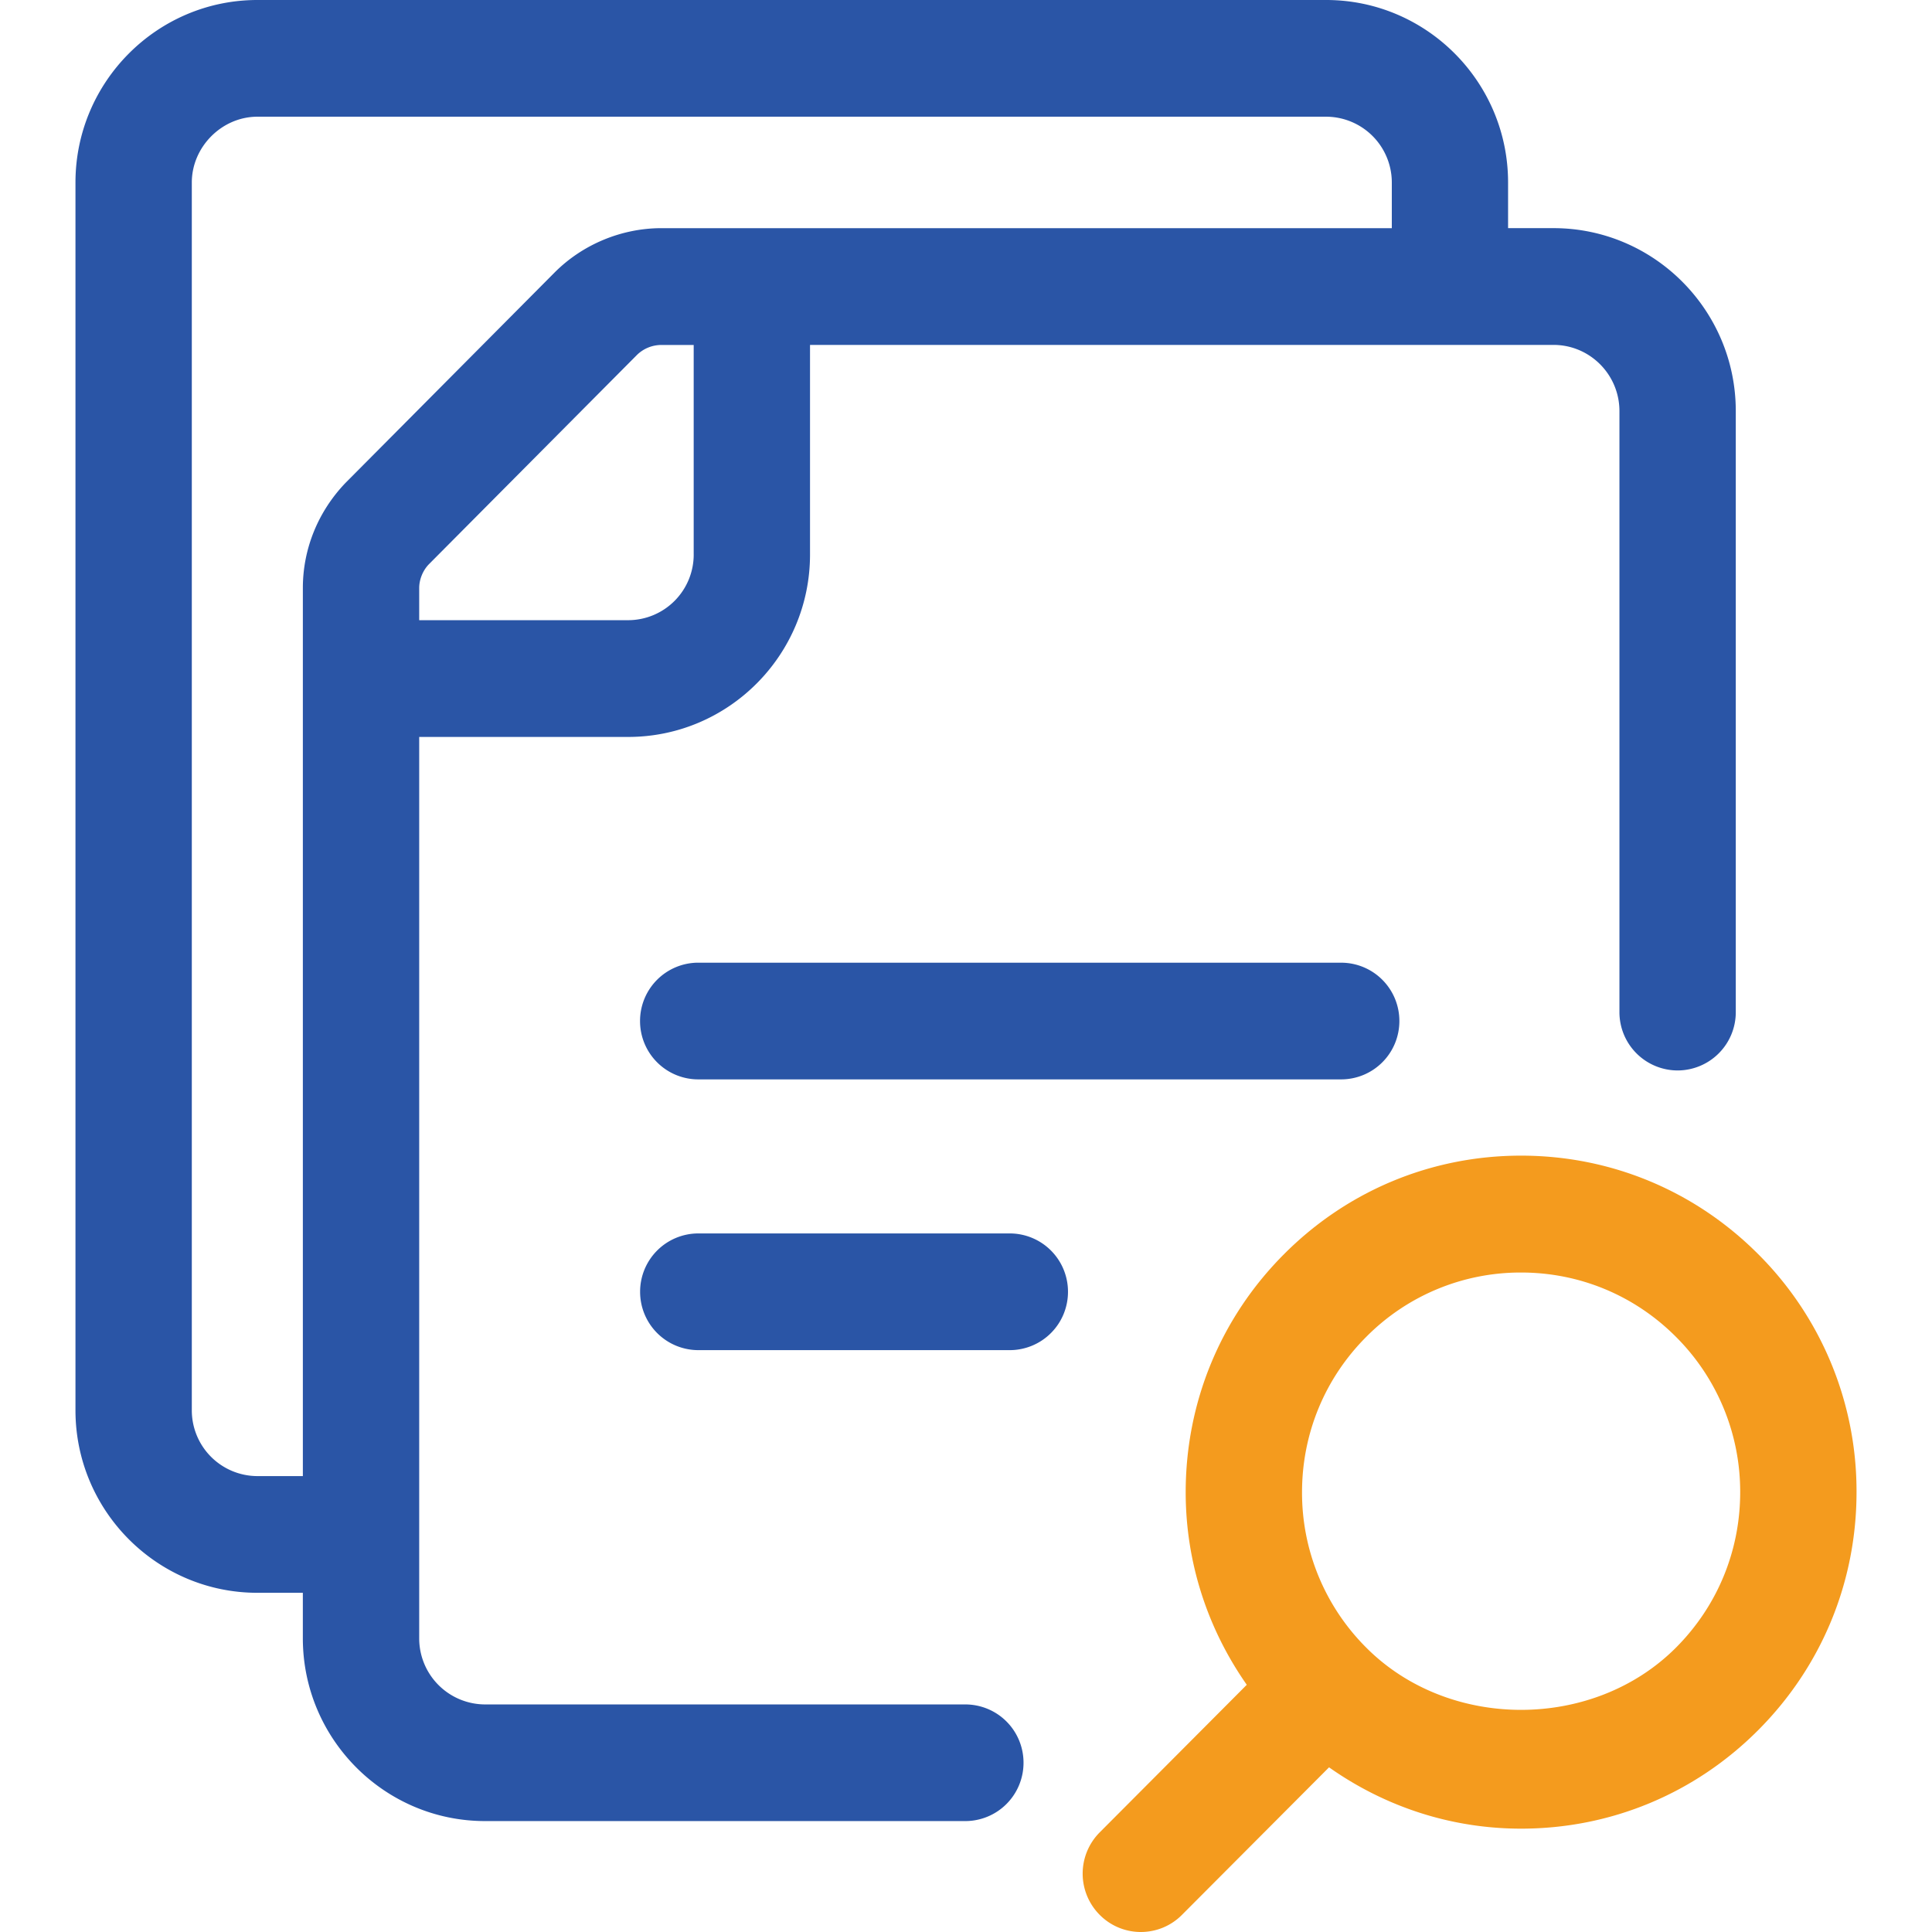
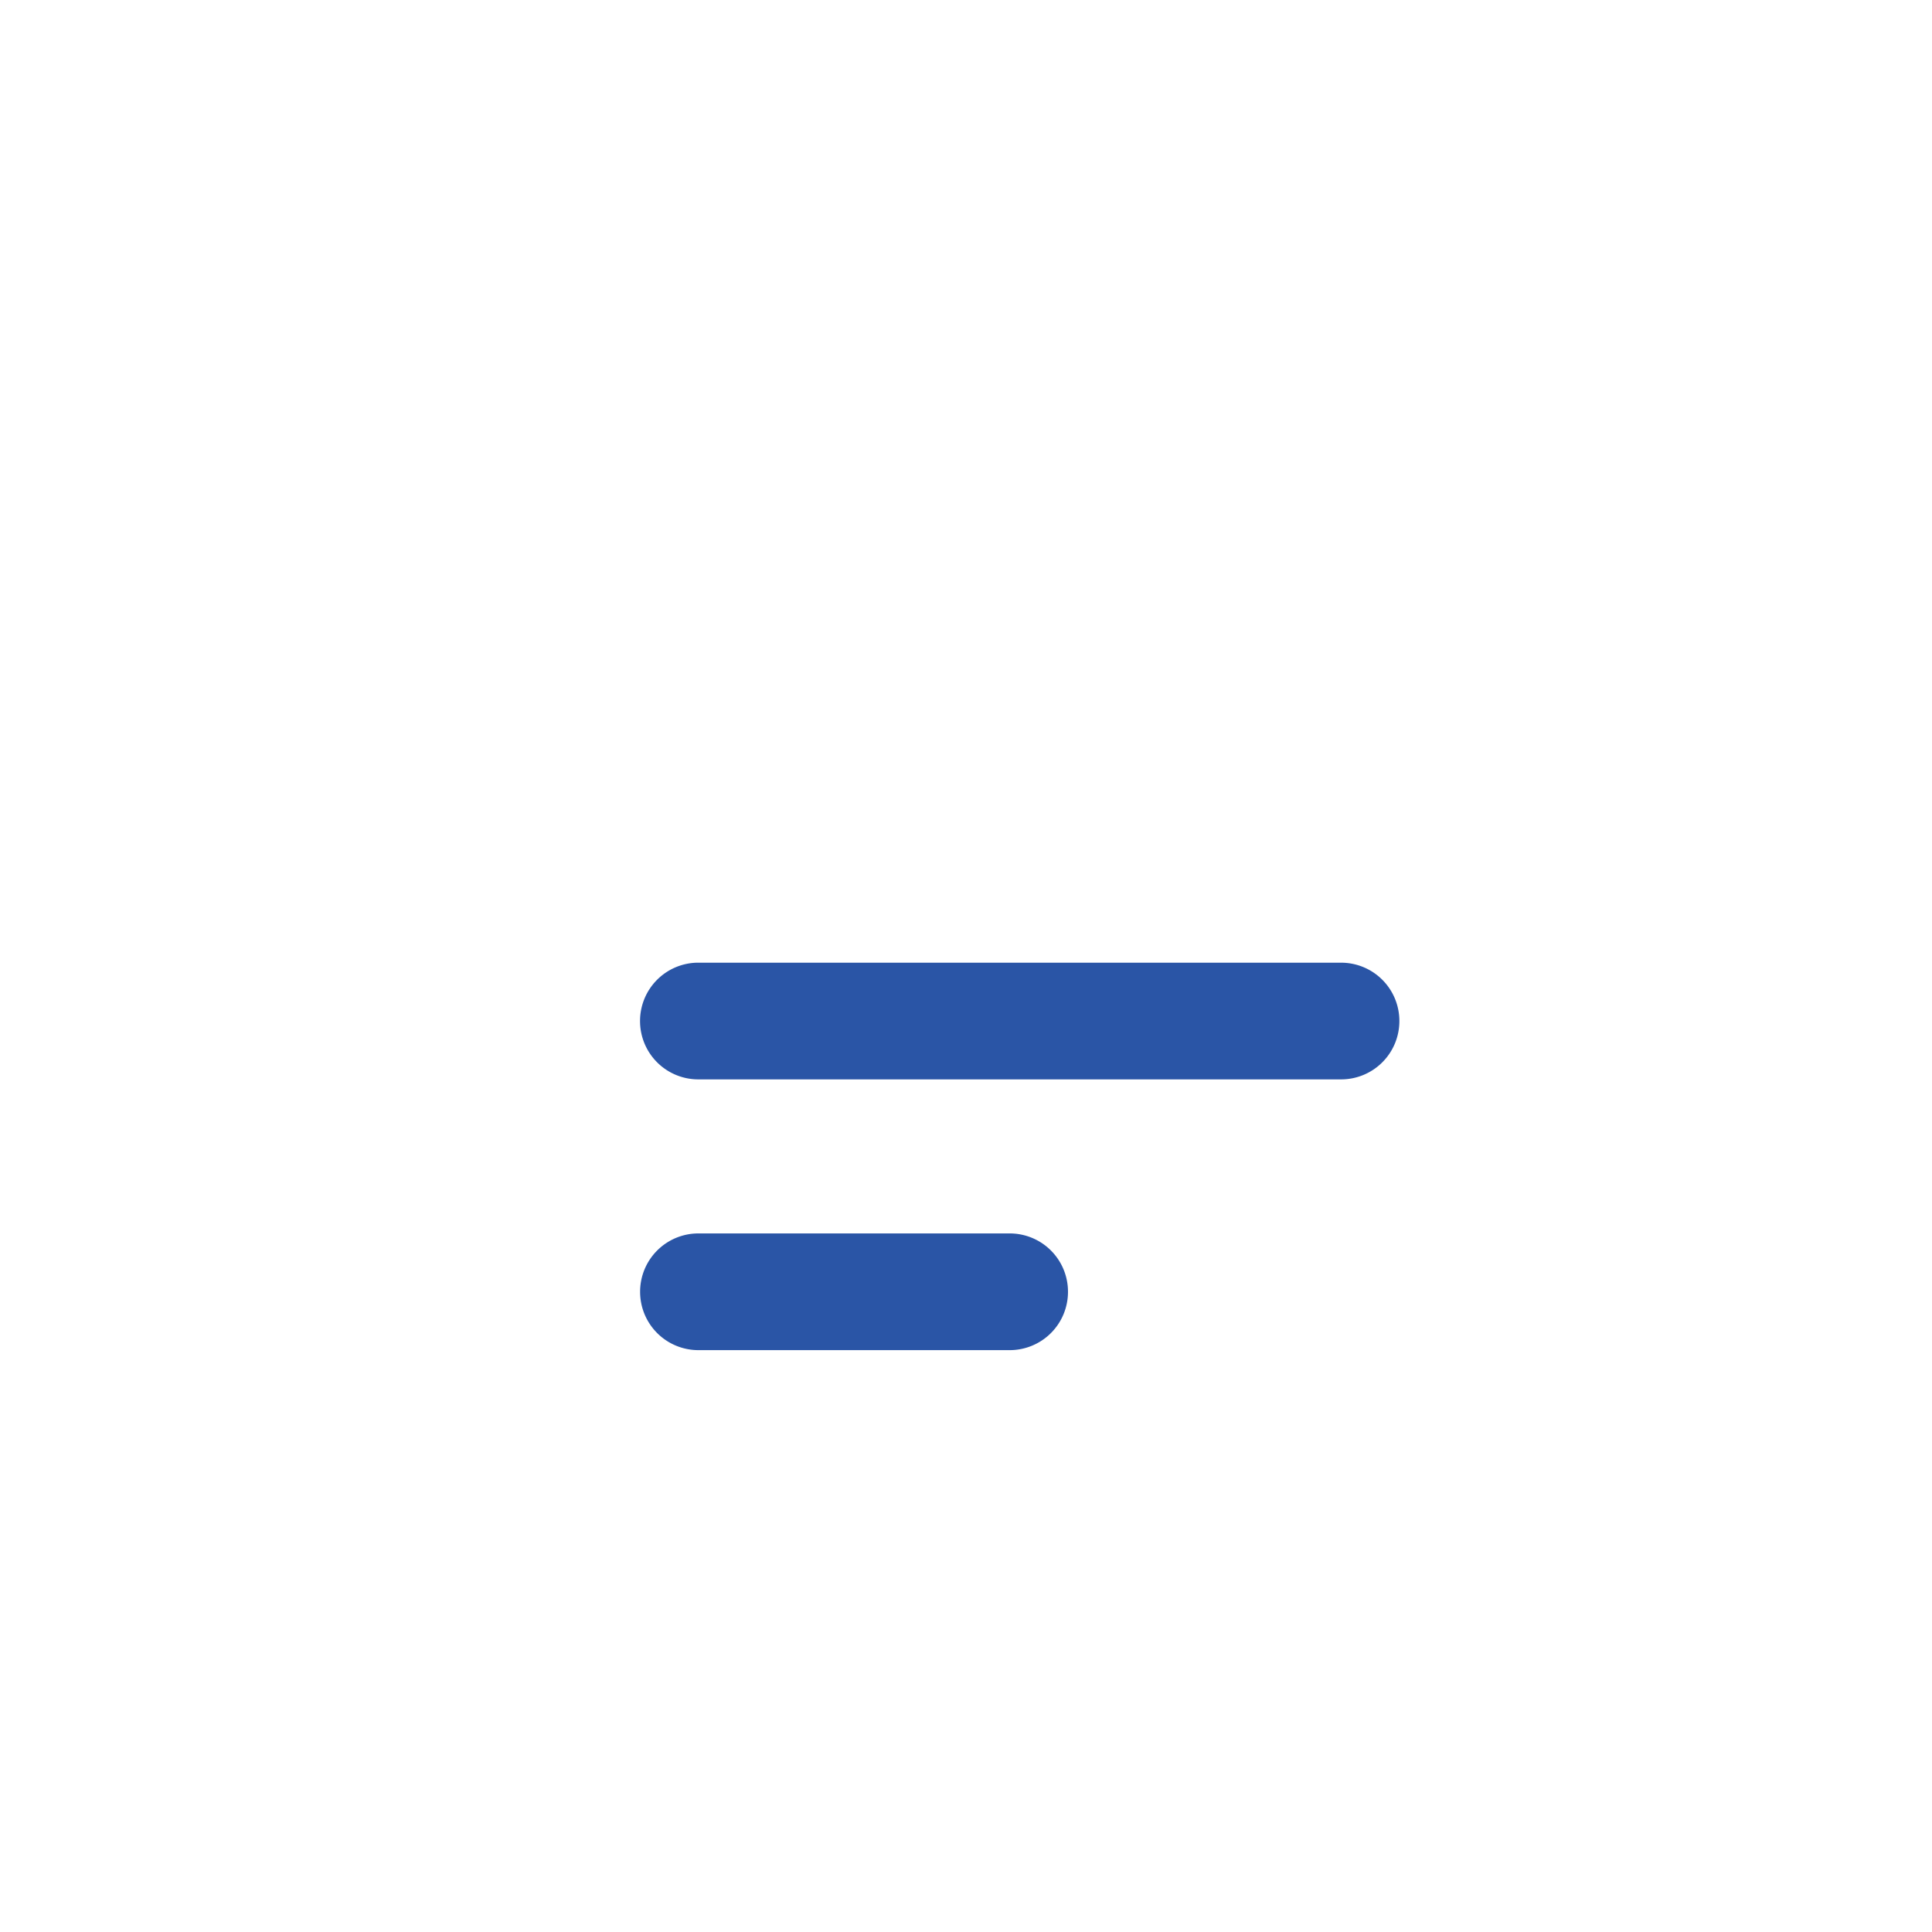
<svg xmlns="http://www.w3.org/2000/svg" width="128" height="128">
  <g transform="translate(5)" fill="none">
    <g fill="#2A55A6">
      <path d="M41.259 63.78a3.86 3.86 0 0 0-3.854 3.867 3.86 3.86 0 0 0 3.854 3.865h42.6a3.86 3.86 0 0 0 3.853-3.865 3.86 3.86 0 0 0-3.854-3.866h-42.6zm20.644 17.938h-20.64a3.86 3.86 0 0 0-3.854 3.866 3.86 3.86 0 0 0 3.854 3.866h20.64a3.86 3.86 0 0 0 3.854-3.866 3.86 3.86 0 0 0-3.854-3.866z" />
-       <path d="M58.957 112.923H27.141a4.376 4.376 0 0 1-4.368-4.38V48.824H36.62c6.642 0 12.046-5.421 12.046-12.083V22.851h49.258c2.411 0 4.368 1.967 4.368 4.386v39.817a3.86 3.86 0 0 0 3.854 3.866A3.86 3.86 0 0 0 110 67.054V27.232c0-6.683-5.417-12.117-12.076-12.117h-3.01v-3.024C94.915 5.425 89.506 0 82.86 0H12.054C5.408 0 0 5.43 0 12.091v81.345c0 6.666 5.408 12.091 12.054 12.091h3.01v3.011c0 6.68 5.418 12.113 12.077 12.113h31.816a3.86 3.86 0 0 0 3.854-3.866 3.857 3.857 0 0 0-3.854-3.862zM40.96 36.742a4.349 4.349 0 0 1-4.338 4.347H22.773v-2.13c0-.576.248-1.165.63-1.564l13.788-13.87a2.312 2.312 0 0 1 1.64-.67h2.128v13.887zM12.054 97.795a4.356 4.356 0 0 1-4.346-4.36V12.092c0-2.362 1.991-4.36 4.346-4.36H82.86a4.36 4.36 0 0 1 4.351 4.36v3.024h-48.38c-2.65 0-5.233 1.074-7.096 2.947l-13.84 13.925c-1.824 1.903-2.83 4.377-2.83 6.971v58.837h-3.01z" />
    </g>
-     <path d="M111.491 83.097c-4.196-4.21-9.78-6.533-15.716-6.533-5.935 0-11.514 2.32-15.71 6.533-4.197 4.21-6.51 9.806-6.51 15.764 0 4.643 1.443 9.041 4.047 12.761l-9.742 9.776a3.871 3.871 0 0 0 0 5.468A3.833 3.833 0 0 0 70.583 128c.985 0 1.974-.378 2.724-1.134l9.746-9.776c3.708 2.616 8.098 4.063 12.722 4.063 5.94 0 11.52-2.32 15.716-6.533 4.197-4.21 6.509-9.806 6.509-15.764a22.177 22.177 0 0 0-6.509-15.76zm-5.451 26.06c-5.481 5.497-15.043 5.506-20.525 0a14.484 14.484 0 0 1-4.252-10.292c0-3.887 1.512-7.547 4.252-10.292a14.378 14.378 0 0 1 10.26-4.265c3.88 0 7.524 1.516 10.265 4.265a14.484 14.484 0 0 1 4.252 10.292c0 3.887-1.512 7.543-4.252 10.292z" fill="#F49B1E" />
  </g>
</svg>